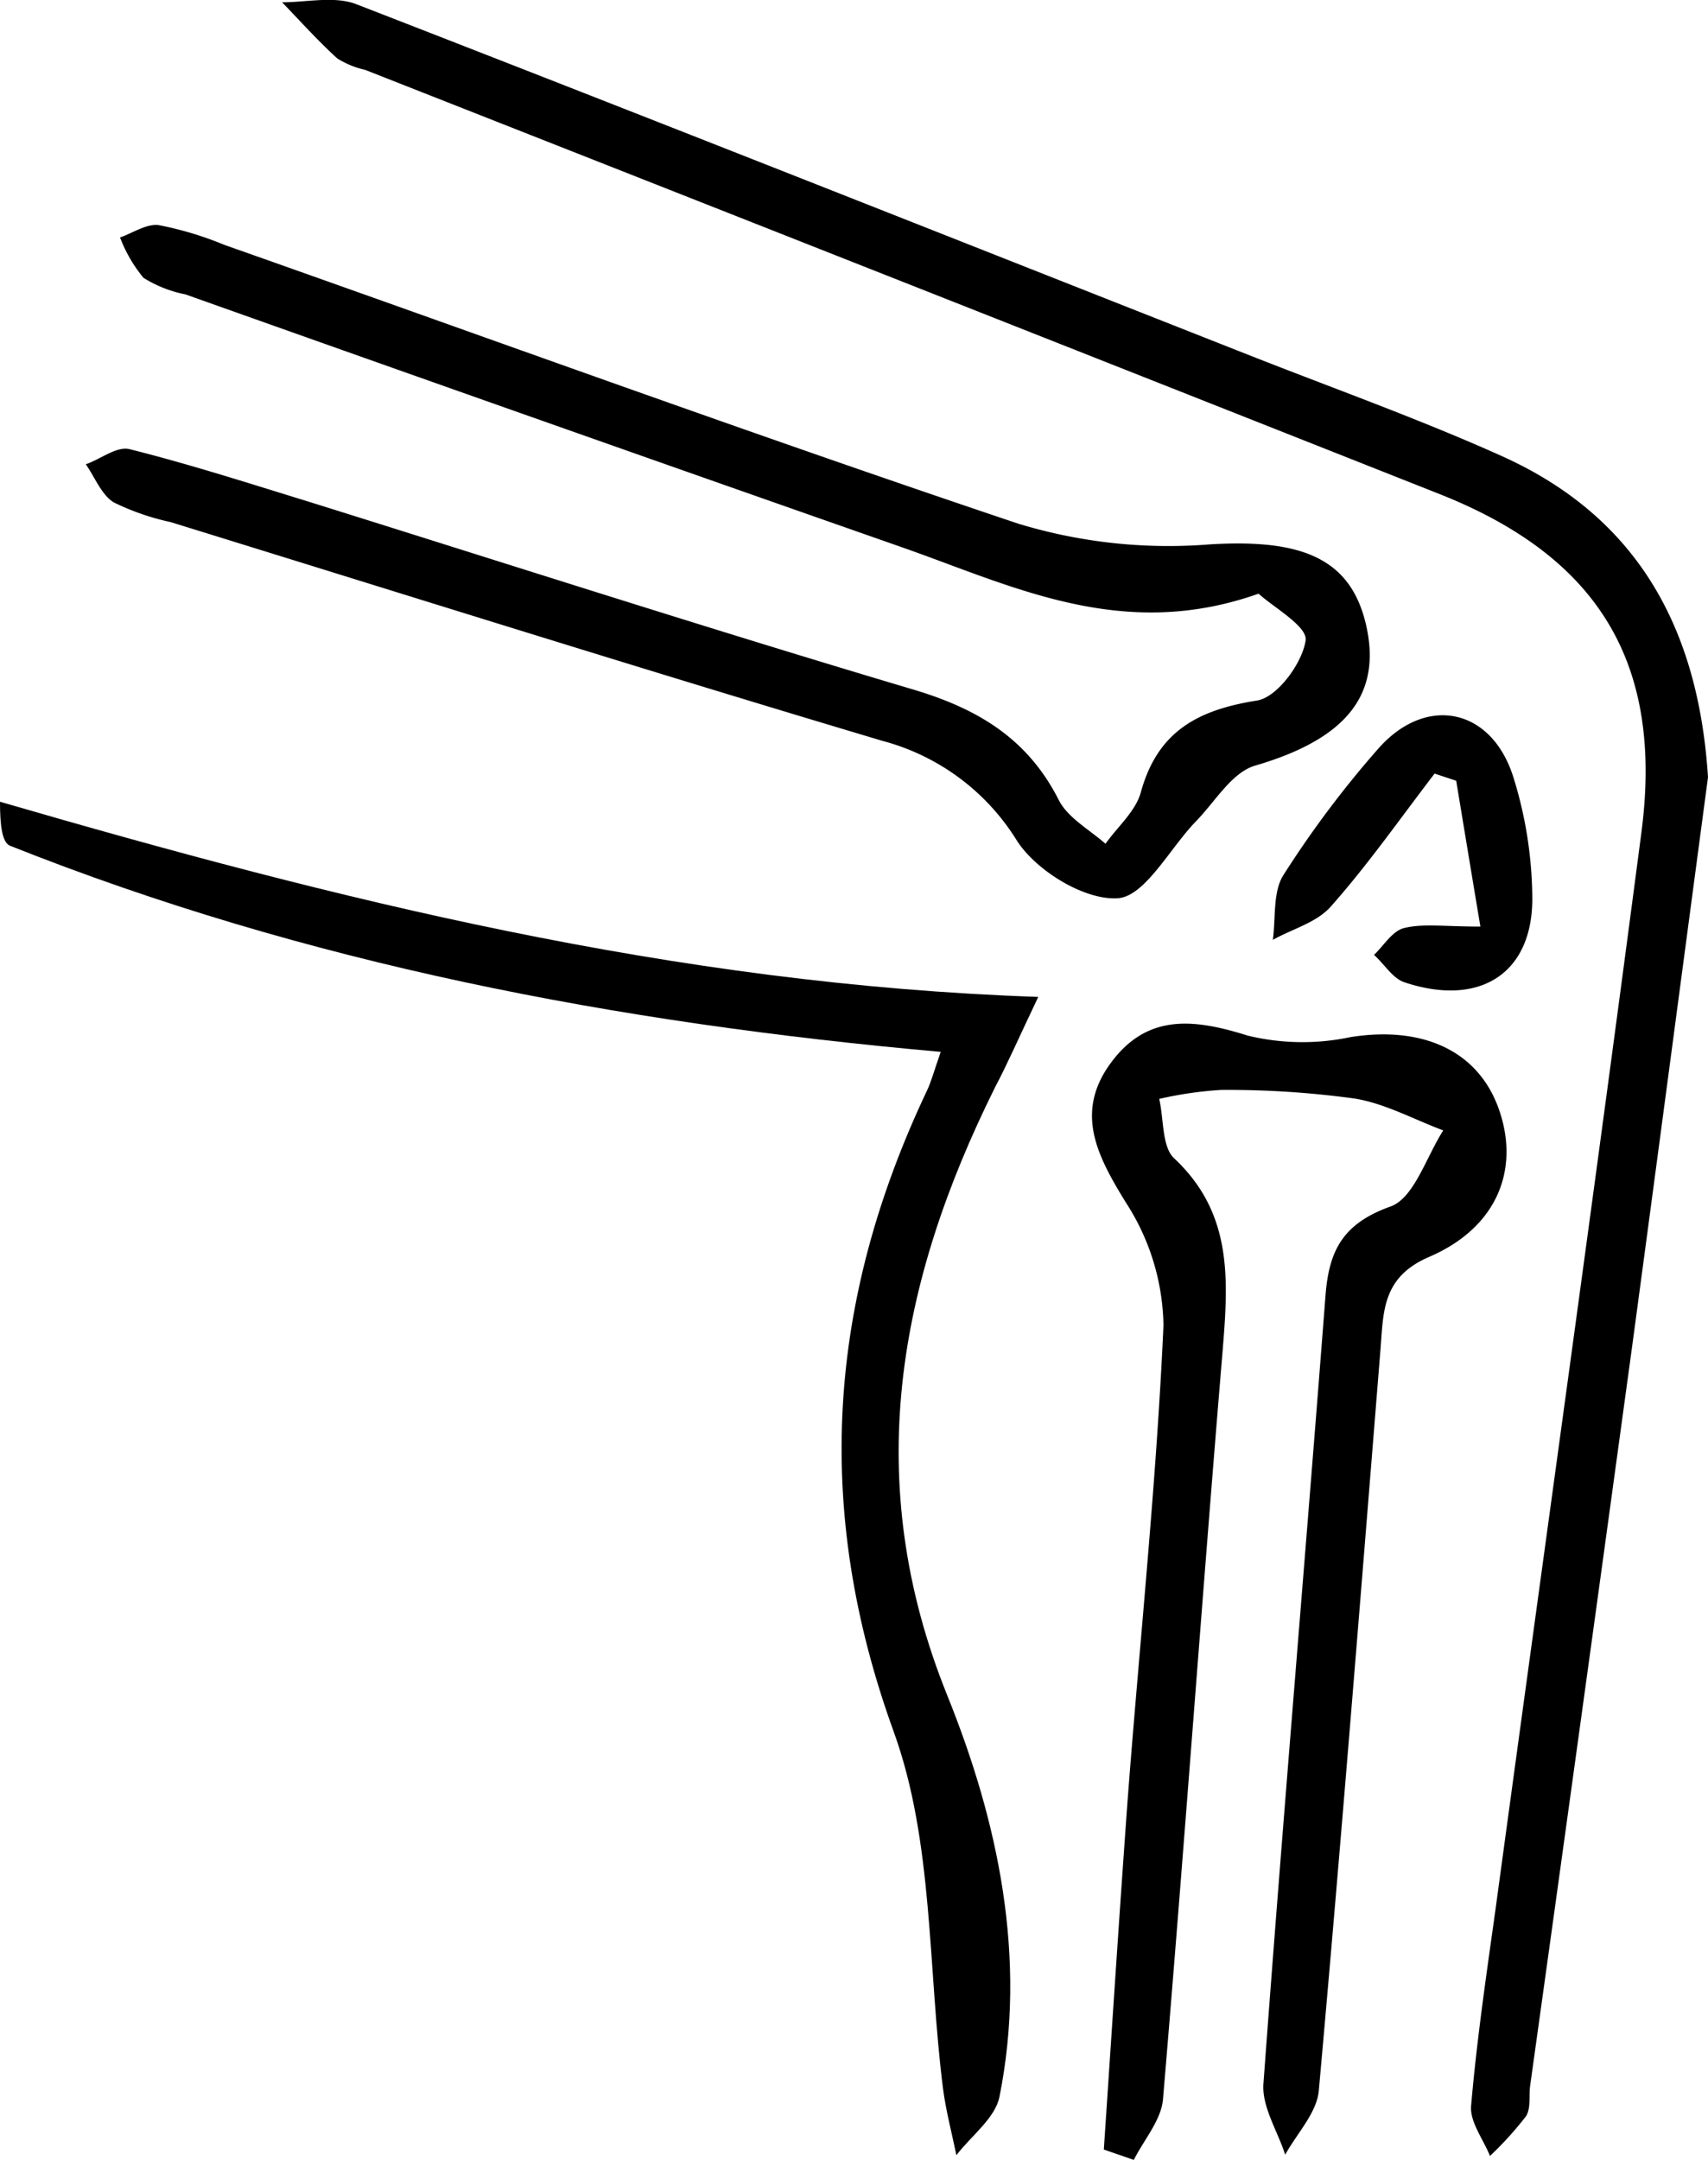
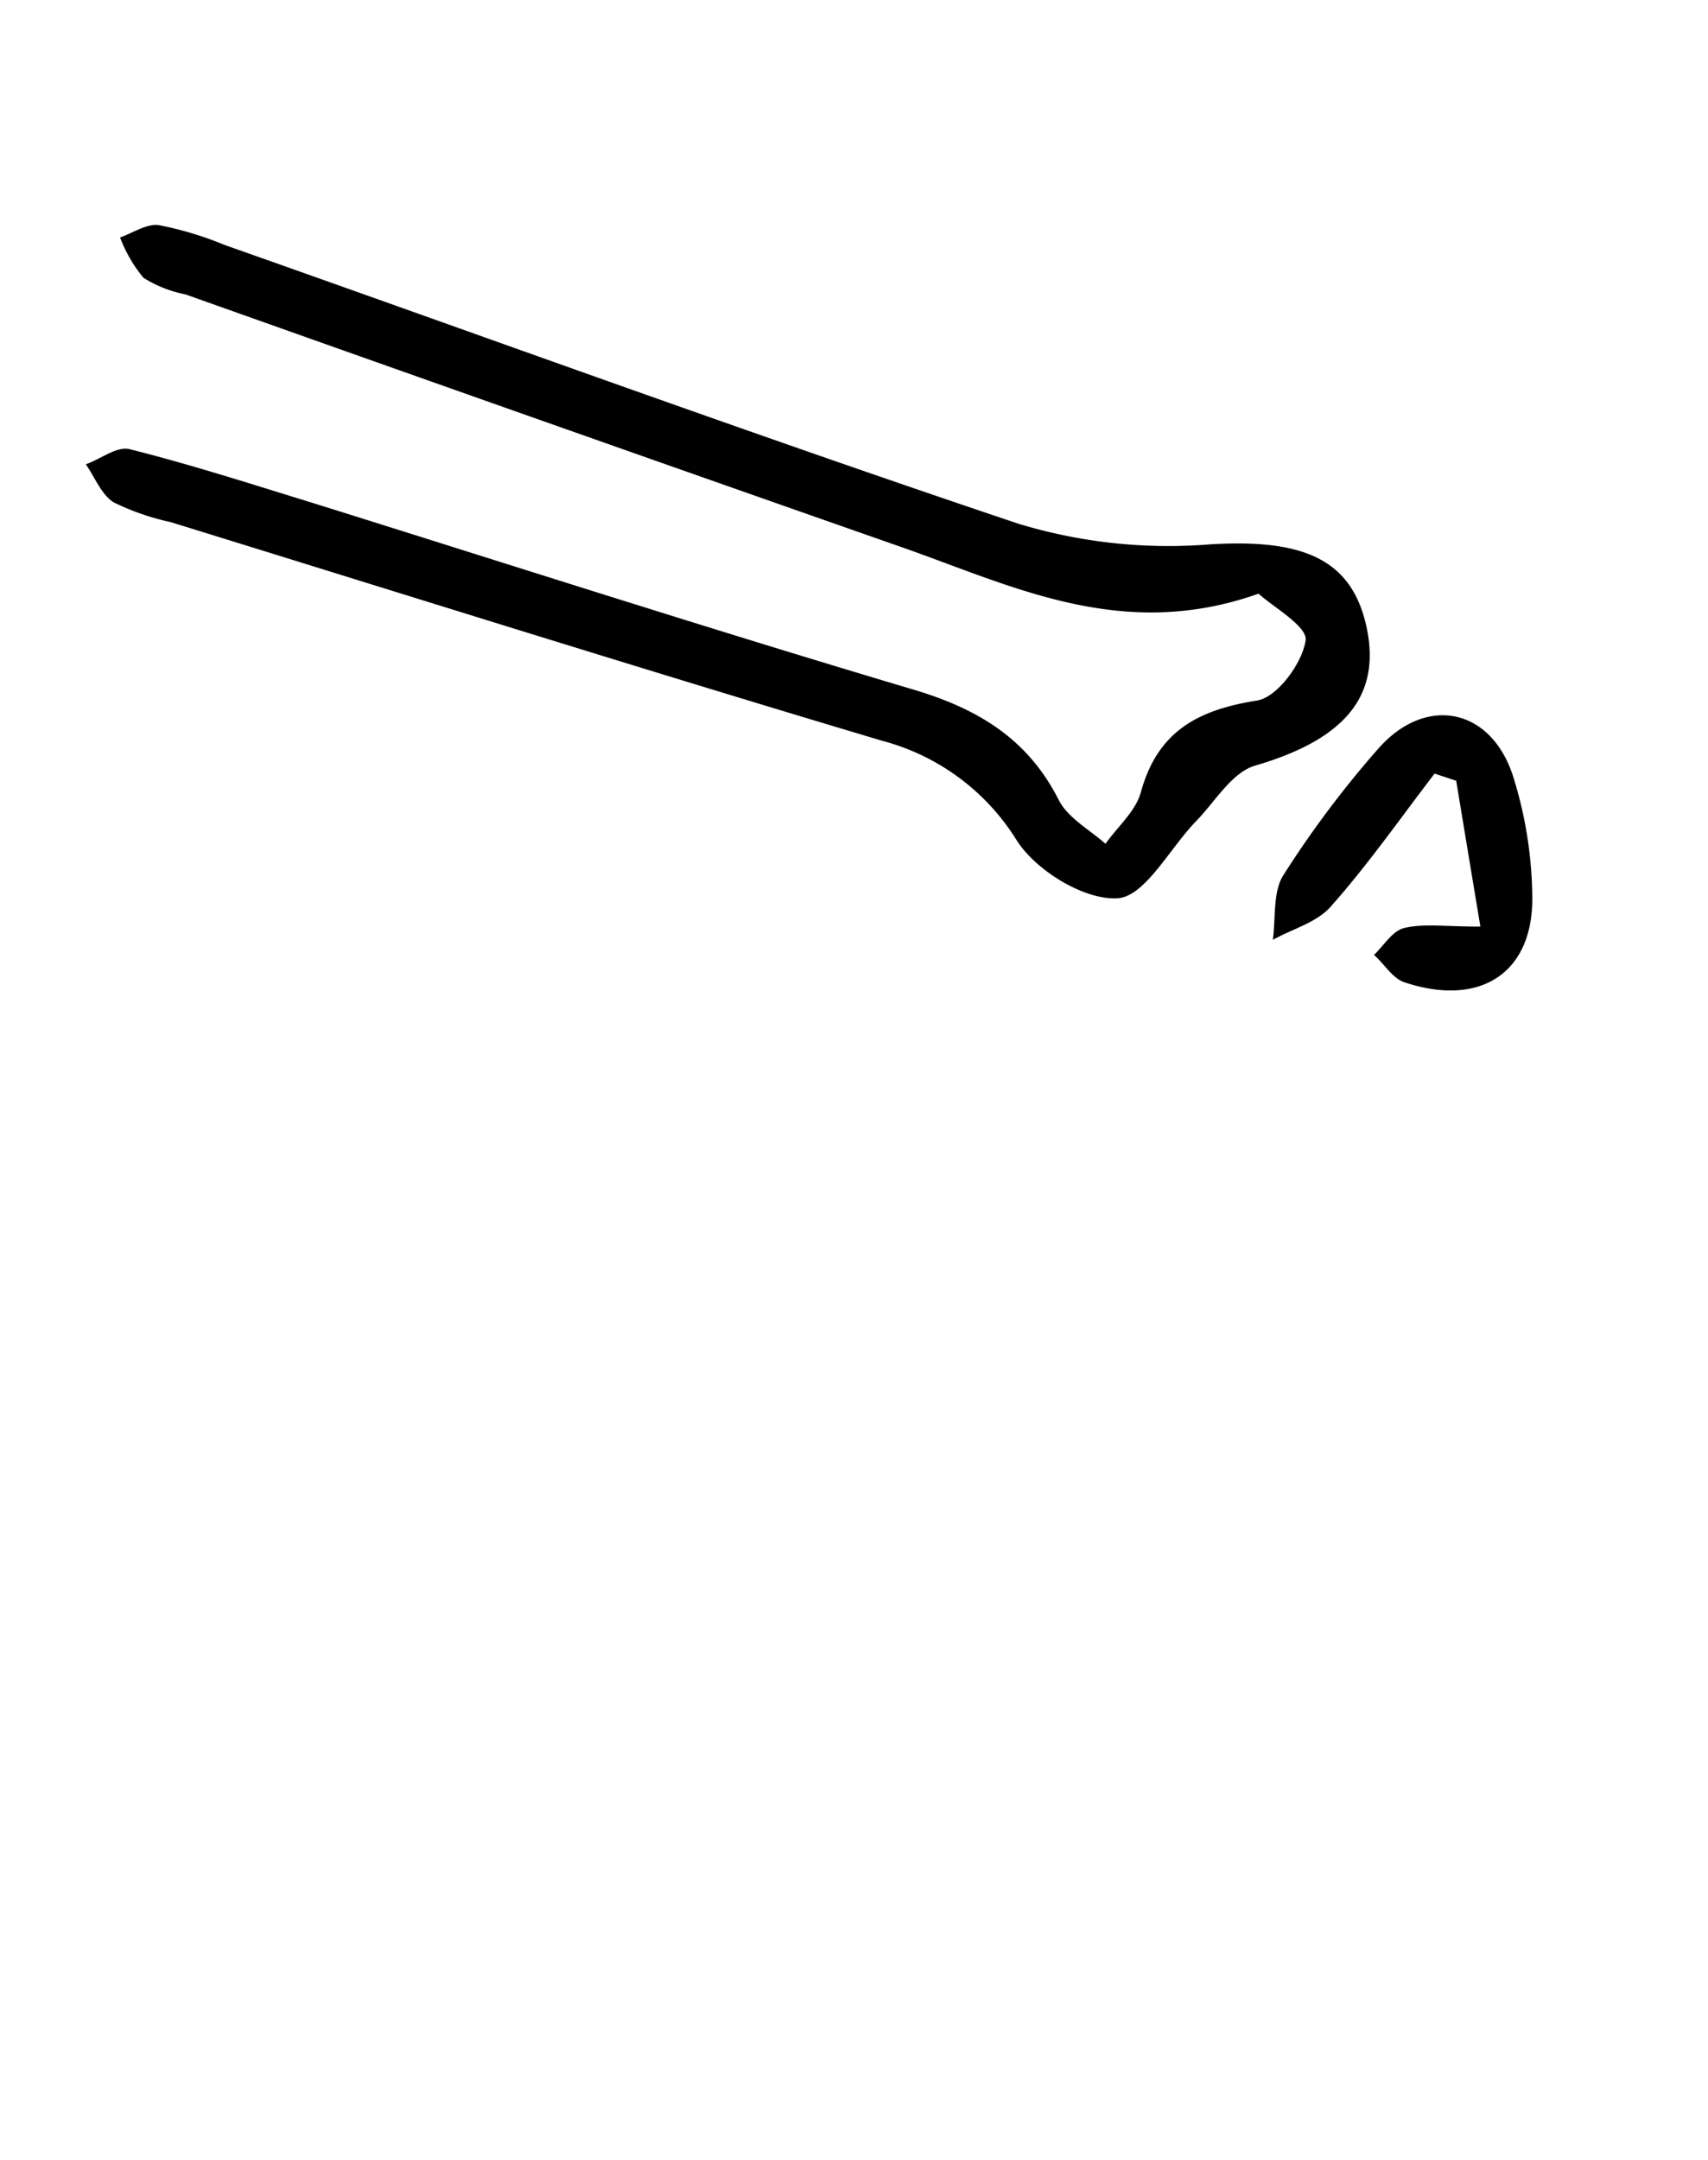
<svg xmlns="http://www.w3.org/2000/svg" viewBox="0 0 112.26 141.89">
  <g id="Vrstva_2" data-name="Vrstva 2">
    <g id="Izolovaný_režim" data-name="Izolovaný režim">
-       <path d="M112.26,51.06c-1.61,12.08-3.29,24.79-5,37.49q-3.31,24.24-6.69,48.47c-.09.66.06,1.47-.27,2a22.35,22.35,0,0,1-2.37,2.61c-.44-1.1-1.33-2.23-1.24-3.29.37-4.3,1-8.59,1.6-12.88,3.2-23.58,6.5-47.15,9.59-70.75,1.47-11.15-2.83-18.13-13.28-22.26Q59.3,18.48,24,4.59a5.87,5.87,0,0,1-1.83-.75C20.89,2.68,19.74,1.39,18.54.15c1.64,0,3.46-.43,4.89.13,19.54,7.58,39,15.3,58.54,23,5.57,2.2,11.23,4.21,16.69,6.66C107.42,33.86,111.62,41,112.26,51.06Z" />
      <path d="M82.72,39c-9,3.19-16.19-.52-23.53-3.08q-23.53-8.24-47-16.58a8.18,8.18,0,0,1-2.76-1.09,9.32,9.32,0,0,1-1.54-2.65c.85-.3,1.75-.92,2.55-.81a22.23,22.23,0,0,1,4.29,1.29C32.09,22.2,49.43,28.53,66.92,34.4a33.94,33.94,0,0,0,12.62,1.36c6-.36,9.24.9,10.25,5.31,1.06,4.67-1.44,7.52-7.31,9.23-1.52.45-2.62,2.37-3.87,3.65-1.73,1.78-3.35,4.95-5.16,5.06-2.18.13-5.33-1.8-6.61-3.78A14.86,14.86,0,0,0,58,48.67C42.34,44,26.79,39.11,11.22,34.3A16.29,16.29,0,0,1,7.47,33c-.81-.51-1.23-1.64-1.83-2.5,1-.35,2-1.18,2.85-1,4,1,8,2.29,12,3.52C33.64,37.13,46.77,41.36,60,45.29c4.24,1.26,7.53,3.21,9.58,7.25.59,1.18,2,1.94,3.08,2.89.8-1.13,2-2.15,2.33-3.41,1.11-4,3.77-5.39,7.63-6,1.32-.21,2.95-2.42,3.19-3.92C86,41.18,83.69,39.89,82.72,39Z" />
-       <path d="M72.55,141.21c.51-7.59,1-15.18,1.55-22.77C74.89,108,76,97.54,76.47,87.07A15.23,15.23,0,0,0,74,79c-1.89-3.07-3.38-5.91-1-9.16s5.44-2.93,9-1.81a15.29,15.29,0,0,0,6.77.1c4.74-.75,8.41.89,9.76,4.78s-.09,7.72-4.6,9.66c-3.07,1.32-3,3.56-3.19,6-1.31,16.26-2.6,32.52-4.06,48.77-.13,1.46-1.44,2.81-2.21,4.21-.5-1.56-1.54-3.15-1.43-4.66,1.27-17.27,2.75-34.52,4.08-51.78.23-3,1.17-4.74,4.27-5.85,1.55-.55,2.34-3.24,3.47-5-1.93-.72-3.81-1.76-5.8-2.09a61.45,61.45,0,0,0-8.8-.57,25,25,0,0,0-4.07.59c.31,1.33.17,3.18,1,3.92C81,79.69,80.74,84,80.37,88.6,79,105,77.83,121.47,76.44,137.89c-.11,1.38-1.25,2.67-1.92,4Z" />
-       <path d="M61.83,69.1C40.46,67.2,20.12,63.3.66,55.56.14,55.35,0,54.24,0,52.67c22.1,6.42,44.25,12,68.24,12.82-1.31,2.75-2,4.35-2.83,5.92C59,84.29,56.58,97.3,62.25,111.35c3.36,8.32,5.27,17.26,3.44,26.4-.29,1.41-1.86,2.56-2.83,3.83-.3-1.46-.69-2.91-.88-4.38-1-7.85-.61-16.19-3.24-23.44-5.32-14.66-4.33-28.36,2.18-42.1C61.2,71.08,61.36,70.45,61.83,69.1Z" />
      <path d="M97.3,60.87c-.61-3.65-1.1-6.62-1.59-9.58l-1.42-.47c-2.25,2.93-4.39,6-6.82,8.73C86.55,60.6,85,61,83.66,61.74c.19-1.42,0-3.1.66-4.2a67,67,0,0,1,6.27-8.36C93.71,45.64,98,46.49,99.45,51a27.15,27.15,0,0,1,1.26,7.81c.11,5.08-3.38,7.39-8.4,5.72-.77-.25-1.31-1.18-2-1.8.65-.62,1.21-1.59,2-1.77C93.56,60.66,94.92,60.87,97.3,60.87Z" />
    </g>
  </g>
</svg>